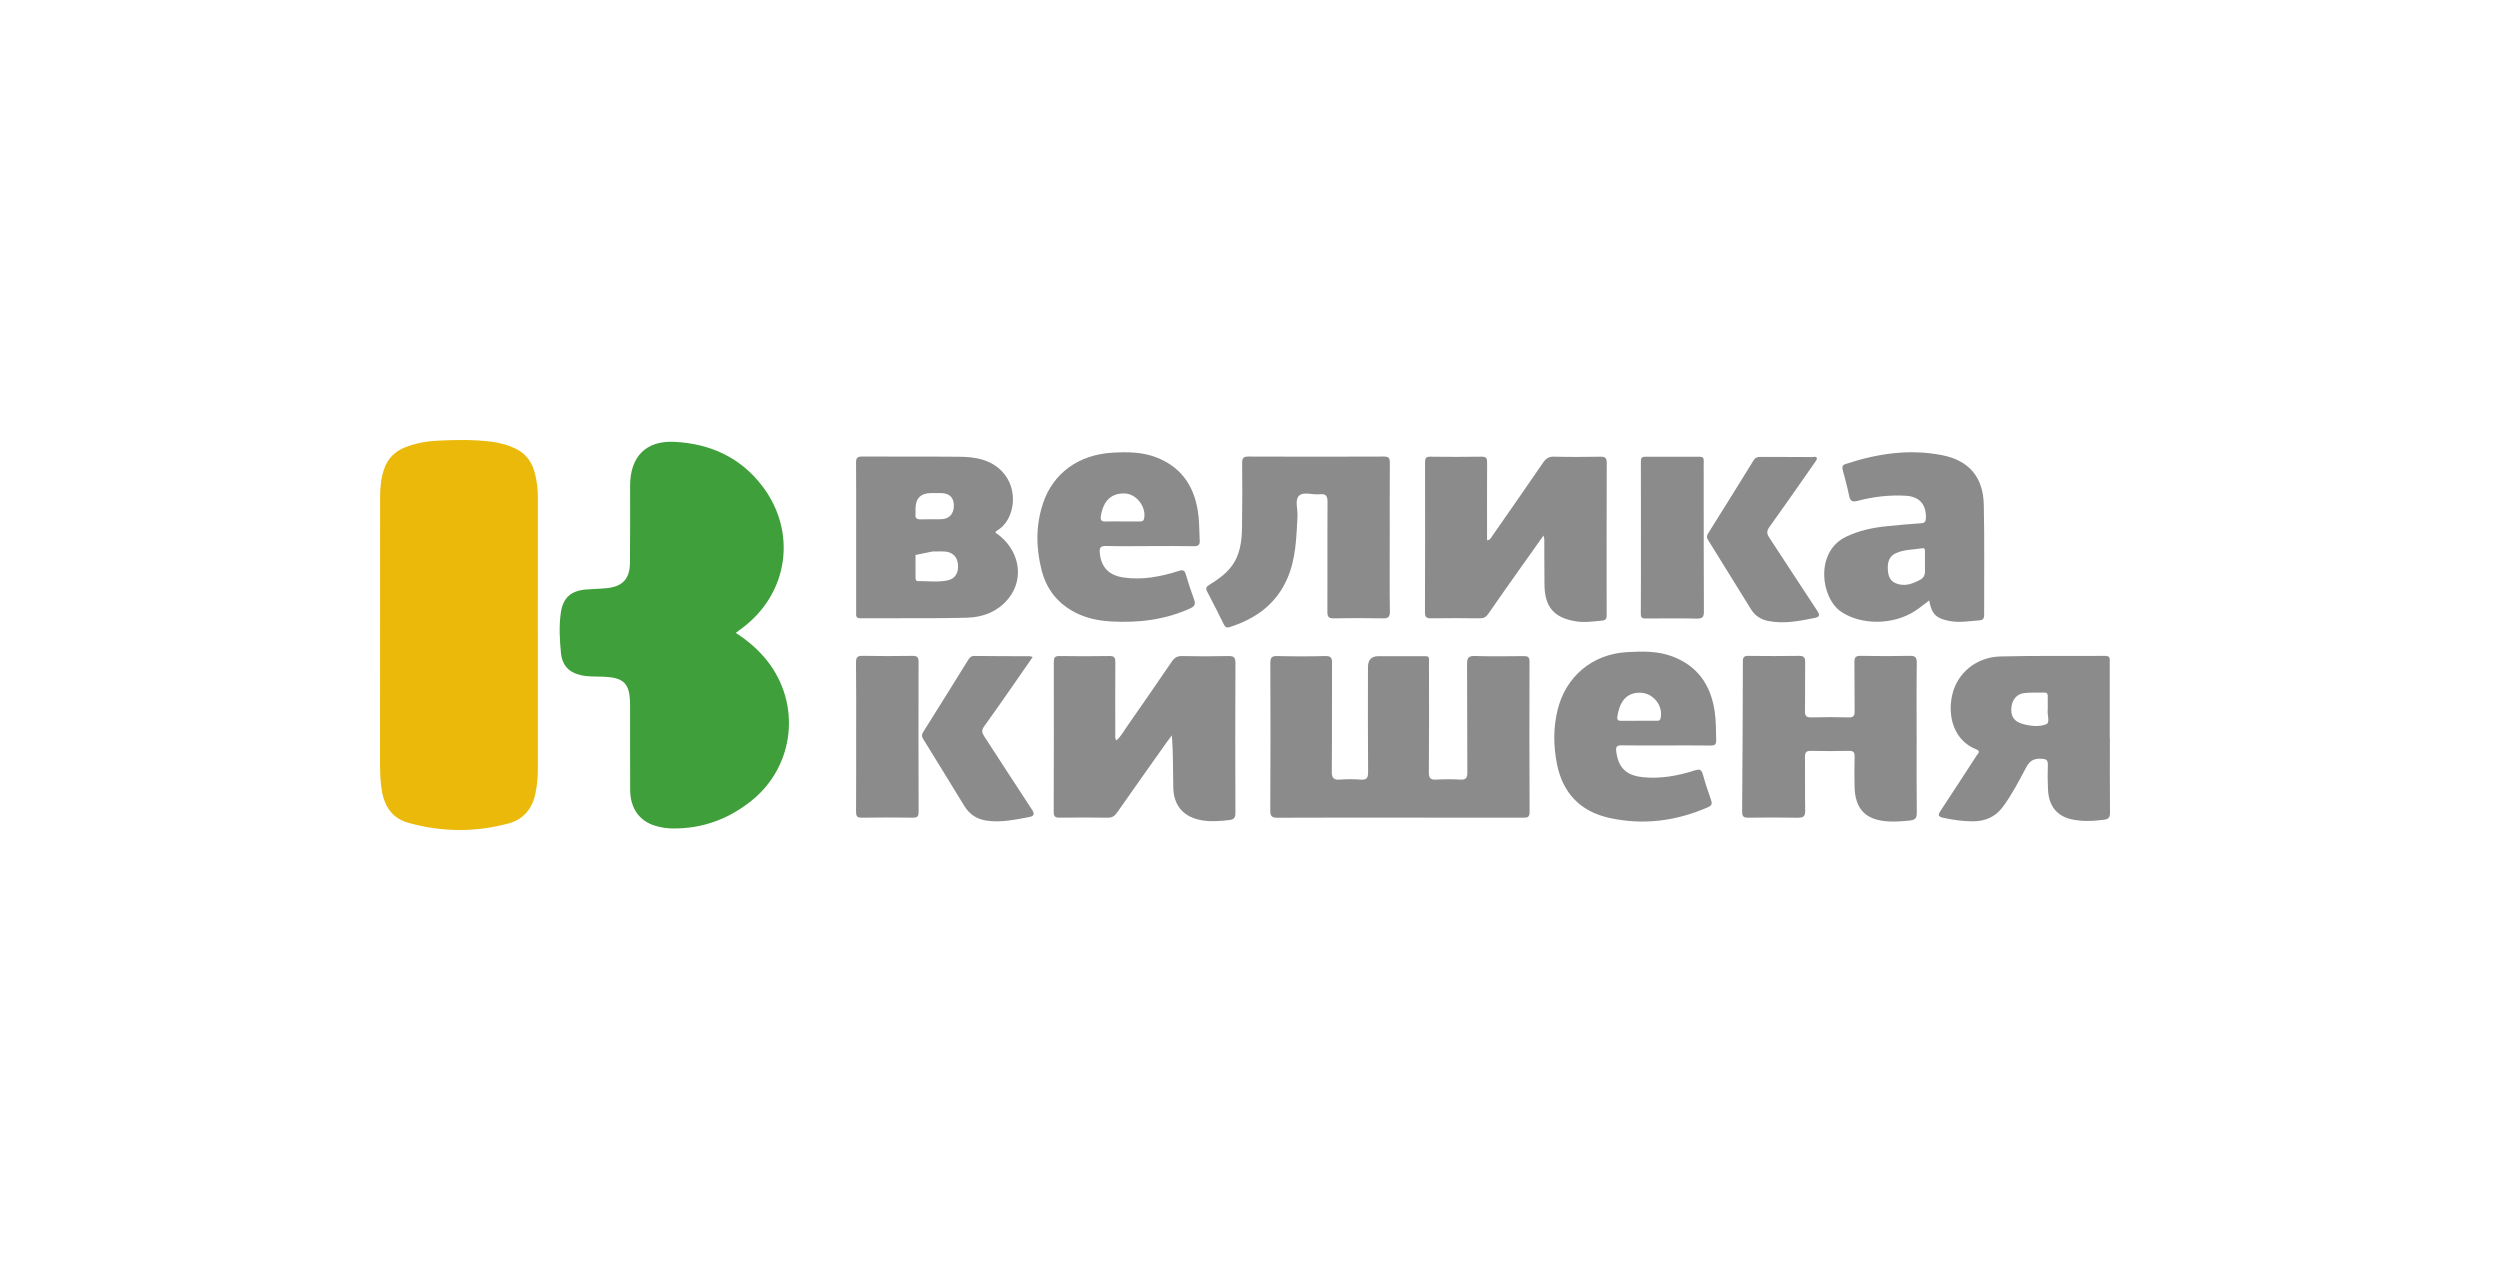
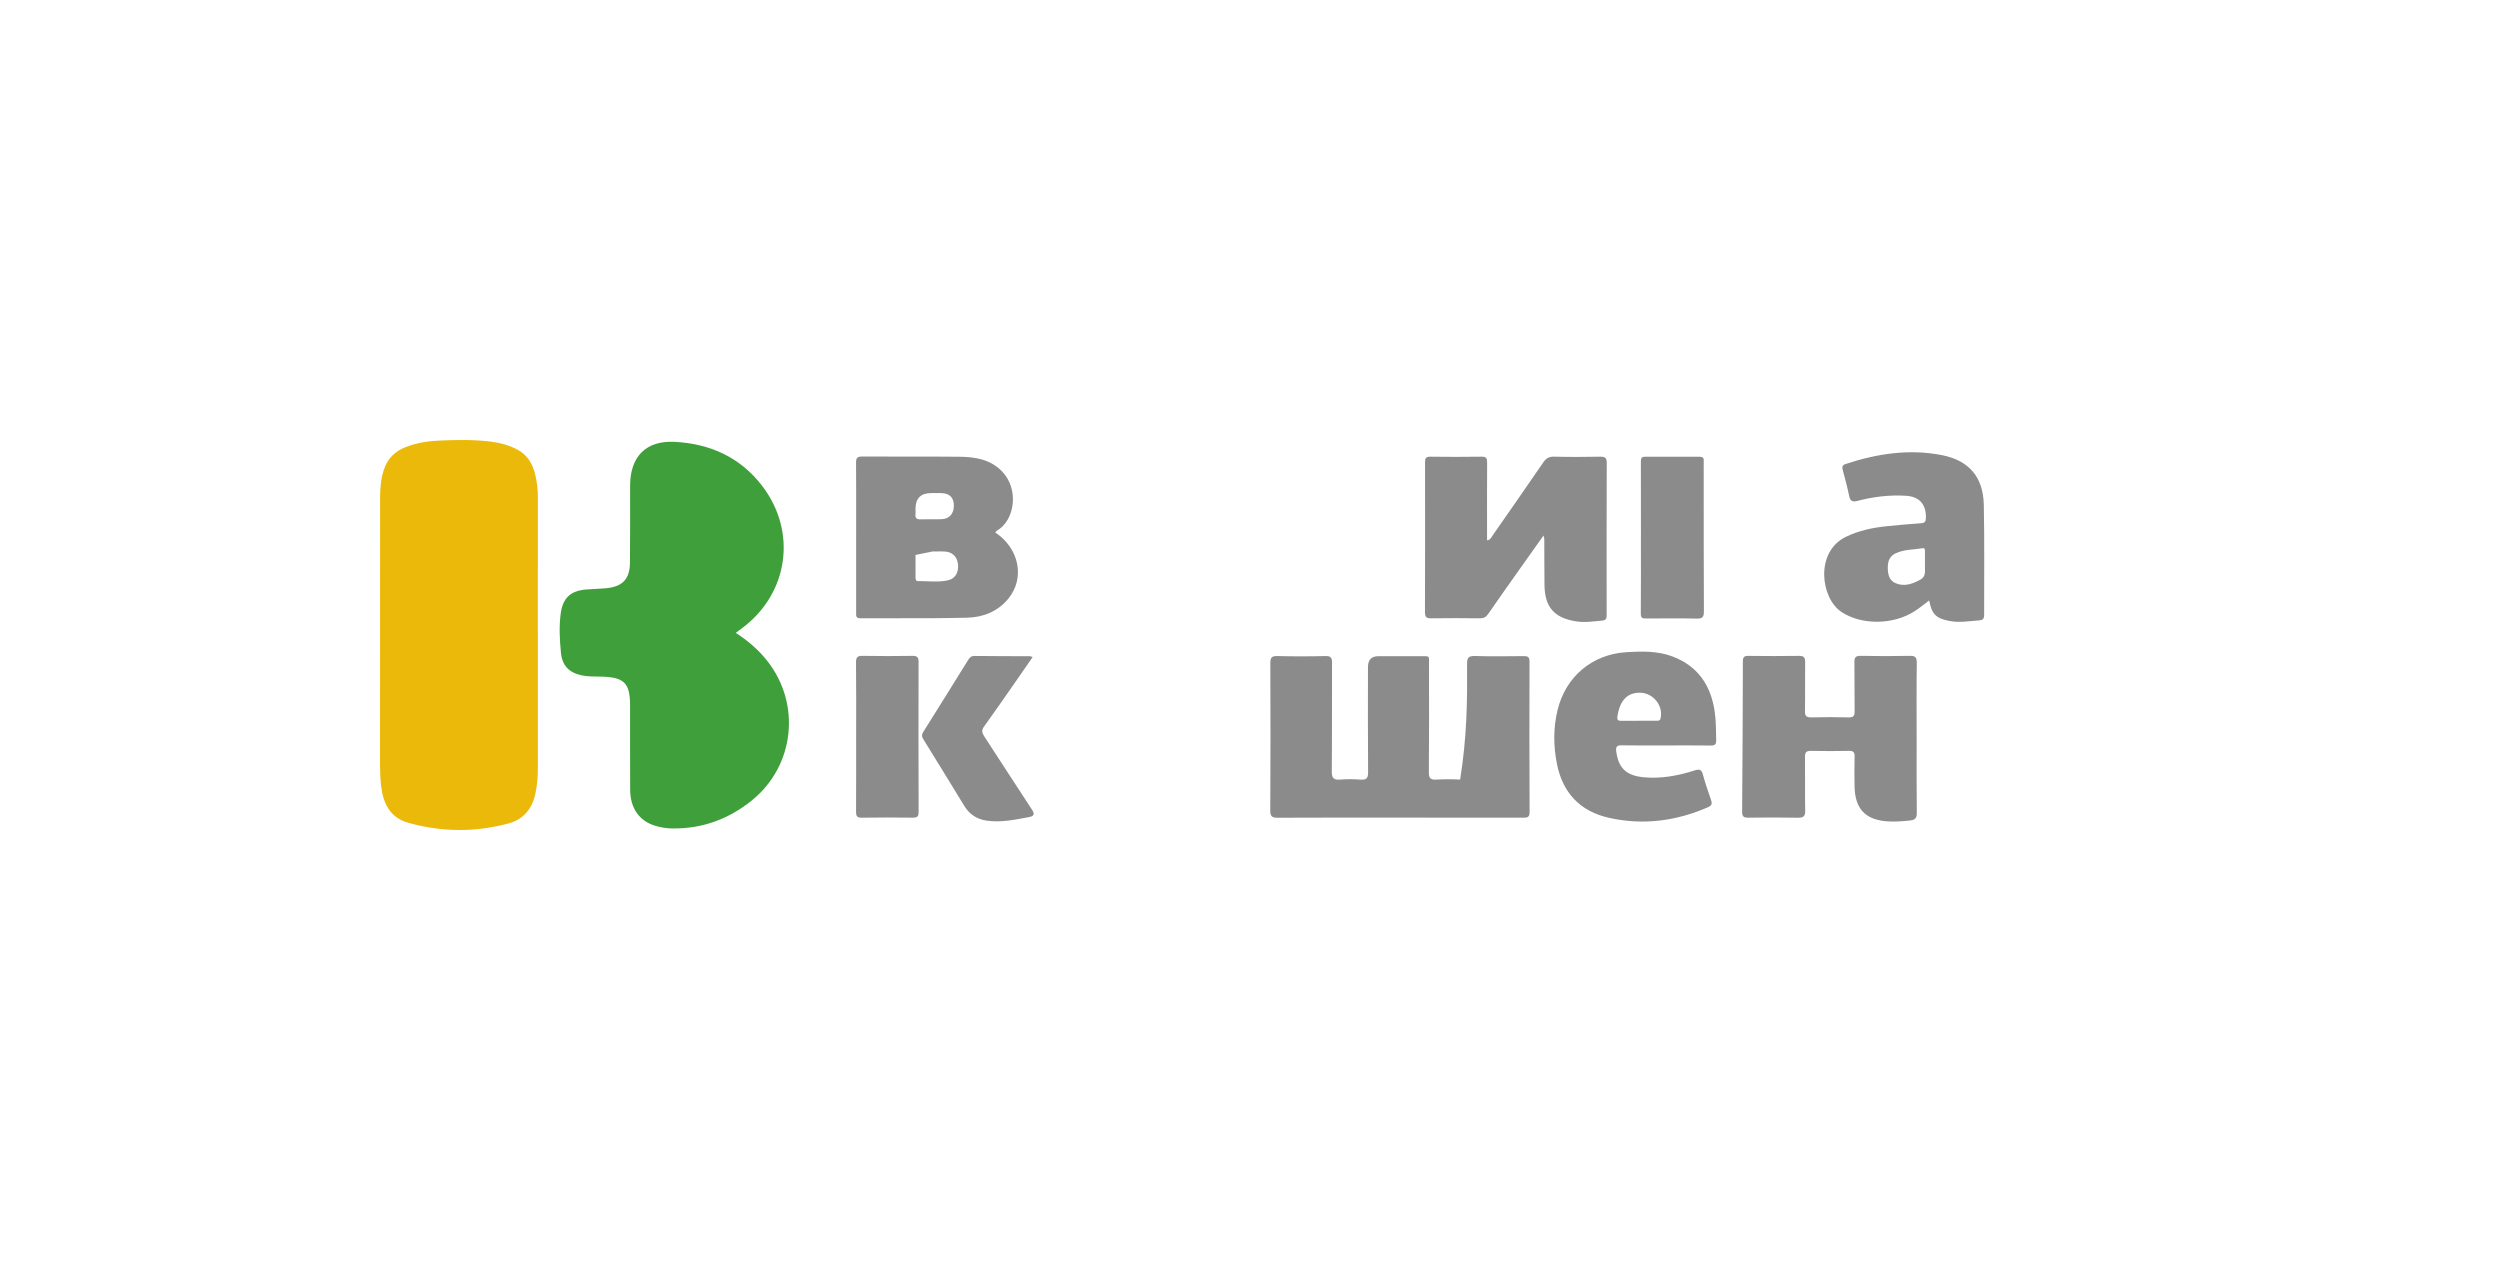
<svg xmlns="http://www.w3.org/2000/svg" width="250" height="128" viewBox="0 0 250 128" fill="none">
  <g clip-path="url(#clip0_370_1016)">
    <path d="M53.786 63.3C53.786 67.821 53.786 72.342 53.786 76.862C53.786 77.701 53.713 78.53 53.542 79.352C53.229 80.855 52.359 81.93 50.894 82.332C47.541 83.25 44.154 83.215 40.81 82.274C39.01 81.767 38.303 80.327 38.112 78.587C38.035 77.892 38.003 77.191 38.003 76.492C37.997 67.562 38 58.632 38.01 49.703C38.01 48.776 38.097 47.853 38.389 46.963C38.75 45.858 39.497 45.12 40.568 44.709C41.609 44.309 42.699 44.114 43.806 44.064C45.587 43.982 47.368 43.944 49.144 44.17C50.05 44.285 50.917 44.529 51.72 44.95C52.702 45.465 53.244 46.333 53.505 47.388C53.696 48.157 53.787 48.941 53.786 49.737C53.779 54.259 53.783 58.78 53.783 63.3H53.787H53.786Z" fill="#EAB90A" />
    <path d="M73.576 63.285C74.801 64.083 75.838 64.969 76.704 66.061C80.139 70.392 79.468 76.6 75.16 80.063C72.845 81.922 70.205 82.889 67.222 82.845C66.632 82.837 66.053 82.741 65.492 82.568C63.93 82.091 63.03 80.816 63.017 79.004C62.998 76.178 63.016 73.352 63.008 70.528C63.001 68.312 62.423 67.733 60.199 67.666C59.524 67.646 58.849 67.677 58.178 67.537C56.928 67.277 56.221 66.574 56.096 65.295C55.968 63.992 55.897 62.682 56.068 61.372C56.268 59.831 57.026 59.087 58.578 58.951C59.274 58.891 59.975 58.887 60.669 58.817C62.254 58.654 62.974 57.9 62.995 56.296C63.027 53.72 63.007 51.142 63.011 48.565C63.015 45.672 64.587 44.038 67.456 44.185C70.995 44.365 74.029 45.722 76.228 48.604C79.726 53.189 78.852 59.327 74.25 62.785C74.052 62.935 73.852 63.081 73.578 63.285H73.576Z" fill="#3F9F3A" />
-     <path d="M139.981 81.762C135.919 81.762 131.859 81.751 127.797 81.774C127.232 81.777 127.023 81.678 127.027 81.044C127.057 76.139 127.053 71.232 127.033 66.327C127.03 65.78 127.152 65.59 127.732 65.605C129.333 65.645 130.936 65.645 132.537 65.605C133.099 65.59 133.206 65.787 133.203 66.297C133.186 69.914 133.212 73.531 133.179 77.149C133.174 77.815 133.377 78.012 134.019 77.959C134.691 77.905 135.375 77.909 136.048 77.959C136.632 78.002 136.816 77.837 136.81 77.219C136.779 73.715 136.795 70.211 136.797 66.707C136.797 65.98 137.148 65.617 137.849 65.617C139.225 65.617 140.601 65.613 141.979 65.618C143.046 65.622 142.896 65.507 142.898 66.572C142.905 70.122 142.919 73.671 142.885 77.221C142.879 77.84 143.064 77.994 143.645 77.959C144.432 77.912 145.225 77.912 146.012 77.959C146.573 77.993 146.737 77.82 146.733 77.249C146.707 73.632 146.734 70.015 146.707 66.397C146.703 65.791 146.837 65.582 147.479 65.6C149.102 65.649 150.728 65.628 152.352 65.611C152.759 65.607 152.952 65.672 152.951 66.156C152.936 71.175 152.936 76.193 152.959 81.213C152.962 81.758 152.704 81.769 152.301 81.768C148.194 81.76 144.088 81.762 139.981 81.762V81.762Z" fill="#8B8B8B" />
+     <path d="M139.981 81.762C135.919 81.762 131.859 81.751 127.797 81.774C127.232 81.777 127.023 81.678 127.027 81.044C127.057 76.139 127.053 71.232 127.033 66.327C127.03 65.78 127.152 65.59 127.732 65.605C129.333 65.645 130.936 65.645 132.537 65.605C133.099 65.59 133.206 65.787 133.203 66.297C133.186 69.914 133.212 73.531 133.179 77.149C133.174 77.815 133.377 78.012 134.019 77.959C134.691 77.905 135.375 77.909 136.048 77.959C136.632 78.002 136.816 77.837 136.81 77.219C136.779 73.715 136.795 70.211 136.797 66.707C136.797 65.98 137.148 65.617 137.849 65.617C139.225 65.617 140.601 65.613 141.979 65.618C143.046 65.622 142.896 65.507 142.898 66.572C142.905 70.122 142.919 73.671 142.885 77.221C142.879 77.84 143.064 77.994 143.645 77.959C144.432 77.912 145.225 77.912 146.012 77.959C146.707 73.632 146.734 70.015 146.707 66.397C146.703 65.791 146.837 65.582 147.479 65.6C149.102 65.649 150.728 65.628 152.352 65.611C152.759 65.607 152.952 65.672 152.951 66.156C152.936 71.175 152.936 76.193 152.959 81.213C152.962 81.758 152.704 81.769 152.301 81.768C148.194 81.76 144.088 81.762 139.981 81.762V81.762Z" fill="#8B8B8B" />
    <path d="M154.35 53.553C153.577 54.643 152.889 55.609 152.205 56.577C151.071 58.181 149.928 59.78 148.815 61.4C148.594 61.721 148.361 61.835 147.983 61.831C146.358 61.813 144.734 61.807 143.108 61.831C142.634 61.839 142.495 61.694 142.496 61.219C142.514 56.221 142.512 51.225 142.504 46.227C142.504 45.837 142.583 45.663 143.023 45.669C144.738 45.693 146.454 45.695 148.168 45.668C148.652 45.66 148.714 45.864 148.712 46.272C148.697 48.601 148.705 50.931 148.706 53.26C148.706 53.505 148.706 53.751 148.706 54.033C149.042 53.997 149.126 53.739 149.256 53.553C150.948 51.126 152.643 48.7 154.313 46.259C154.595 45.846 154.881 45.652 155.406 45.666C156.94 45.706 158.476 45.697 160.01 45.669C160.484 45.661 160.678 45.751 160.675 46.291C160.654 51.334 160.663 56.376 160.666 61.419C160.666 61.728 160.681 62.013 160.258 62.054C159.361 62.138 158.473 62.279 157.564 62.13C155.412 61.776 154.473 60.705 154.449 58.495C154.431 56.957 154.435 55.42 154.429 53.883C154.429 53.839 154.41 53.797 154.351 53.551L154.35 53.553Z" fill="#8B8B8B" />
-     <path d="M111.636 74.049C112.103 73.635 112.375 73.112 112.706 72.64C114.206 70.491 115.698 68.337 117.17 66.171C117.437 65.778 117.716 65.594 118.211 65.605C119.745 65.64 121.281 65.641 122.815 65.605C123.358 65.592 123.546 65.713 123.544 66.301C123.519 71.299 123.523 76.296 123.542 81.293C123.544 81.746 123.412 81.948 122.968 82C122.07 82.106 121.18 82.184 120.274 82.044C118.417 81.758 117.366 80.634 117.328 78.752C117.294 77.037 117.322 75.322 117.189 73.535C117.011 73.772 116.829 74.004 116.658 74.244C115 76.584 113.337 78.921 111.695 81.274C111.447 81.628 111.189 81.777 110.753 81.77C109.15 81.745 107.548 81.745 105.946 81.766C105.5 81.773 105.369 81.632 105.37 81.188C105.386 76.19 105.389 71.193 105.38 66.196C105.38 65.769 105.474 65.597 105.938 65.603C107.608 65.628 109.278 65.63 110.948 65.602C111.452 65.592 111.537 65.793 111.534 66.237C111.517 68.611 111.525 70.986 111.529 73.36C111.529 73.575 111.469 73.806 111.637 74.046L111.636 74.049Z" fill="#8B8B8B" />
    <path d="M191.666 73.811C191.666 76.296 191.649 78.783 191.679 81.268C191.686 81.825 191.51 82 190.968 82.054C190.248 82.126 189.531 82.184 188.811 82.141C186.561 82.008 185.502 80.908 185.456 78.652C185.435 77.659 185.434 76.664 185.461 75.669C185.473 75.235 185.35 75.076 184.894 75.087C183.631 75.115 182.368 75.115 181.105 75.087C180.626 75.076 180.493 75.236 180.498 75.704C180.521 77.489 180.485 79.275 180.519 81.06C180.53 81.639 180.333 81.784 179.782 81.773C178.136 81.739 176.489 81.747 174.842 81.767C174.398 81.773 174.209 81.682 174.213 81.18C174.253 76.163 174.275 71.148 174.287 66.131C174.287 65.723 174.406 65.583 174.825 65.588C176.516 65.609 178.208 65.614 179.9 65.587C180.383 65.579 180.52 65.747 180.515 66.209C180.494 67.836 180.527 69.463 180.496 71.089C180.486 71.598 180.637 71.752 181.142 71.738C182.381 71.704 183.623 71.707 184.862 71.738C185.349 71.751 185.469 71.581 185.461 71.118C185.437 69.49 185.469 67.863 185.442 66.237C185.434 65.742 185.56 65.572 186.081 65.584C187.704 65.619 189.329 65.619 190.953 65.584C191.498 65.573 191.686 65.698 191.678 66.283C191.644 68.791 191.663 71.3 191.664 73.808L191.666 73.811Z" fill="#8B8B8B" />
-     <path d="M210.988 73.815C210.988 76.302 210.976 78.787 211 81.273C211.004 81.731 210.862 81.913 210.422 81.971C209.342 82.115 208.265 82.166 207.194 81.94C205.716 81.628 204.883 80.611 204.801 78.992C204.759 78.157 204.753 77.32 204.785 76.485C204.802 75.995 204.613 75.901 204.162 75.875C203.438 75.835 202.998 76.023 202.624 76.728C201.906 78.08 201.203 79.447 200.285 80.688C199.531 81.708 198.514 82.126 197.304 82.131C196.288 82.135 195.286 81.991 194.291 81.77C193.776 81.656 193.802 81.466 194.049 81.09C195.268 79.244 196.47 77.387 197.678 75.533C197.817 75.32 198.096 75.121 197.618 74.933C195.419 74.07 194.725 71.672 195.222 69.489C195.718 67.313 197.613 65.708 200.045 65.645C203.54 65.556 207.037 65.613 210.533 65.588C211.053 65.584 210.973 65.913 210.974 66.222C210.976 68.754 210.974 71.285 210.974 73.816H210.986L210.988 73.815ZM204.775 70.99C204.775 70.485 204.775 70.08 204.775 69.675C204.775 69.463 204.772 69.253 204.473 69.258C203.777 69.271 203.073 69.228 202.385 69.314C201.69 69.4 201.244 69.953 201.149 70.654C201.021 71.6 201.385 72.166 202.317 72.41C203.089 72.612 203.945 72.707 204.634 72.418C205.038 72.249 204.688 71.419 204.775 70.993V70.99Z" fill="#8B8B8B" />
-     <path d="M138.973 53.807C138.973 56.249 138.953 58.692 138.987 61.134C138.995 61.716 138.814 61.848 138.264 61.835C136.64 61.8 135.013 61.803 133.389 61.835C132.883 61.845 132.739 61.702 132.74 61.192C132.757 57.529 132.727 53.865 132.754 50.203C132.758 49.566 132.571 49.36 131.959 49.427C131.25 49.504 130.327 49.131 129.882 49.592C129.472 50.017 129.788 50.928 129.75 51.624C129.636 53.721 129.601 55.825 128.749 57.808C127.629 60.417 125.565 61.88 122.953 62.714C122.635 62.815 122.504 62.678 122.378 62.427C121.833 61.336 121.29 60.242 120.72 59.164C120.536 58.817 120.637 58.663 120.943 58.476C121.752 57.979 122.531 57.438 123.123 56.672C124.016 55.514 124.178 54.145 124.201 52.756C124.237 50.609 124.235 48.46 124.214 46.312C124.21 45.816 124.329 45.653 124.849 45.656C129.362 45.676 133.877 45.674 138.391 45.656C138.885 45.653 138.988 45.826 138.984 46.28C138.965 48.79 138.975 51.3 138.975 53.811L138.973 53.807Z" fill="#8B8B8B" />
    <path d="M192.919 60.042C192.415 60.421 191.985 60.782 191.519 61.086C189.312 62.529 186.133 62.51 184.151 61.2C182.049 59.81 181.497 55.197 184.571 53.691C185.899 53.043 187.292 52.76 188.732 52.615C189.852 52.501 190.975 52.402 192.099 52.326C192.484 52.3 192.585 52.141 192.592 51.778C192.618 50.43 191.937 49.653 190.575 49.575C188.942 49.48 187.332 49.67 185.754 50.088C185.248 50.222 185.024 50.116 184.915 49.591C184.738 48.729 184.512 47.877 184.28 47.027C184.195 46.715 184.211 46.518 184.556 46.403C187.707 45.361 190.923 44.869 194.209 45.517C196.921 46.054 198.324 47.725 198.381 50.493C198.457 54.153 198.403 57.815 198.415 61.477C198.415 61.799 198.333 62.005 197.987 62.029C196.978 62.1 195.977 62.294 194.957 62.1C193.617 61.845 193.174 61.435 192.917 60.041L192.919 60.042ZM192.5 56.224H192.497C192.497 55.863 192.503 55.501 192.495 55.14C192.492 54.986 192.503 54.781 192.262 54.822C191.355 54.975 190.406 54.931 189.553 55.335C188.919 55.635 188.759 56.209 188.779 56.865C188.8 57.485 188.935 58.054 189.564 58.32C190.435 58.689 191.221 58.4 192.007 57.98C192.679 57.622 192.458 57.029 192.497 56.496C192.504 56.406 192.497 56.315 192.497 56.224H192.5Z" fill="#8B8B8B" />
    <path d="M166.61 74.544C165.122 74.544 163.632 74.559 162.143 74.534C161.671 74.526 161.568 74.699 161.623 75.133C161.836 76.794 162.62 77.549 164.308 77.72C166.093 77.9 167.813 77.573 169.497 77.034C169.985 76.879 170.16 76.982 170.29 77.459C170.522 78.308 170.805 79.144 171.097 79.973C171.223 80.332 171.207 80.543 170.817 80.714C167.622 82.114 164.304 82.544 160.904 81.784C158.037 81.143 156.268 79.307 155.692 76.382C155.339 74.586 155.321 72.796 155.755 71.008C156.566 67.662 159.221 65.421 162.662 65.216C164.197 65.125 165.741 65.086 167.212 65.633C169.744 66.575 171.066 68.478 171.463 71.106C171.609 72.072 171.597 73.041 171.619 74.013C171.628 74.43 171.49 74.559 171.076 74.553C169.587 74.533 168.097 74.545 166.609 74.545L166.61 74.544ZM163.853 72.076C164.436 72.076 165.02 72.08 165.604 72.073C165.795 72.071 165.995 72.116 166.062 71.817C166.337 70.586 165.347 69.333 164.092 69.275C162.494 69.2 161.92 70.396 161.733 71.674C161.691 71.965 161.806 72.087 162.101 72.082C162.685 72.071 163.269 72.079 163.853 72.078V72.076Z" fill="#8B8B8B" />
-     <path d="M114.932 54.61C113.489 54.61 112.043 54.639 110.601 54.597C110.014 54.581 109.932 54.815 109.981 55.312C110.121 56.732 110.883 57.533 112.348 57.748C114.247 58.029 116.076 57.663 117.87 57.096C118.305 56.959 118.458 57.017 118.584 57.449C118.829 58.294 119.107 59.132 119.413 59.957C119.586 60.424 119.445 60.646 119.013 60.843C116.486 61.992 113.826 62.301 111.089 62.145C109.84 62.074 108.63 61.822 107.507 61.242C105.766 60.341 104.654 58.935 104.165 57.029C103.589 54.788 103.569 52.544 104.297 50.346C105.3 47.319 107.857 45.471 111.214 45.272C112.729 45.181 114.246 45.189 115.685 45.759C118.351 46.815 119.574 48.92 119.858 51.666C119.94 52.451 119.925 53.246 119.971 54.035C119.995 54.461 119.862 54.629 119.398 54.62C117.909 54.59 116.42 54.609 114.931 54.609L114.932 54.61ZM112.199 52.145C112.784 52.145 113.369 52.145 113.954 52.145C114.162 52.145 114.343 52.147 114.407 51.866C114.661 50.741 113.667 49.404 112.52 49.349C111.17 49.285 110.352 50.043 110.096 51.539C110.021 51.978 110.096 52.175 110.579 52.151C111.118 52.124 111.66 52.144 112.201 52.145H112.199Z" fill="#8B8B8B" />
-     <path d="M178.636 45.702C179.493 45.702 180.351 45.695 181.208 45.708C181.373 45.71 181.613 45.599 181.686 45.812C181.722 45.915 181.59 46.096 181.503 46.219C179.989 48.384 178.482 50.555 176.942 52.7C176.655 53.101 176.664 53.366 176.93 53.766C178.539 56.194 180.108 58.648 181.72 61.075C182.038 61.556 181.937 61.7 181.425 61.803C179.896 62.111 178.369 62.411 176.804 62.093C176.083 61.948 175.501 61.569 175.113 60.948C173.667 58.629 172.242 56.297 170.797 53.979C170.633 53.716 170.692 53.53 170.835 53.302C172.344 50.89 173.855 48.479 175.345 46.055C175.532 45.752 175.747 45.684 176.064 45.69C176.921 45.703 177.779 45.694 178.636 45.694V45.701V45.702Z" fill="#8B8B8B" />
    <path d="M103.268 65.704C102.632 66.621 102.023 67.503 101.41 68.383C100.414 69.808 99.427 71.242 98.406 72.649C98.142 73.013 98.185 73.269 98.411 73.614C100.007 76.052 101.575 78.507 103.18 80.938C103.483 81.398 103.431 81.609 102.9 81.708C101.505 81.967 100.118 82.271 98.678 82.066C97.691 81.925 96.954 81.445 96.438 80.604C95.067 78.371 93.706 76.133 92.323 73.909C92.15 73.63 92.166 73.448 92.332 73.184C93.824 70.814 95.301 68.435 96.778 66.055C96.938 65.797 97.078 65.591 97.445 65.595C99.296 65.62 101.146 65.614 102.996 65.622C103.055 65.622 103.115 65.656 103.268 65.704V65.704Z" fill="#8B8B8B" />
    <path d="M164.094 53.722C164.094 51.191 164.098 48.661 164.088 46.13C164.088 45.816 164.175 45.675 164.505 45.676C166.333 45.684 168.16 45.683 169.987 45.676C170.285 45.676 170.386 45.801 170.376 46.084C170.362 46.422 170.371 46.761 170.371 47.1C170.373 51.779 170.366 56.458 170.39 61.136C170.393 61.69 170.264 61.873 169.687 61.86C167.997 61.82 166.304 61.842 164.612 61.85C164.277 61.852 164.076 61.822 164.08 61.383C164.102 58.83 164.091 56.277 164.091 53.722H164.094V53.722Z" fill="#8B8B8B" />
    <path d="M85.615 73.649C85.615 71.184 85.632 68.721 85.601 66.256C85.594 65.705 85.764 65.573 86.289 65.584C87.936 65.617 89.583 65.61 91.23 65.587C91.681 65.581 91.859 65.686 91.857 66.181C91.842 71.178 91.848 76.174 91.862 81.17C91.862 81.591 91.78 81.774 91.309 81.767C89.594 81.743 87.879 81.743 86.165 81.769C85.696 81.776 85.604 81.597 85.606 81.174C85.623 78.665 85.615 76.155 85.615 73.645V73.649Z" fill="#8B8B8B" />
    <path fill-rule="evenodd" clip-rule="evenodd" d="M99.529 53.248C101.934 54.854 102.515 57.803 100.836 59.864C99.784 61.154 98.308 61.731 96.718 61.77C94.375 61.828 92.03 61.826 89.685 61.824C88.467 61.823 87.248 61.822 86.03 61.83C85.604 61.832 85.608 61.594 85.614 61.333C85.614 61.304 85.615 61.275 85.615 61.246V53.587C85.615 52.957 85.615 52.327 85.616 51.697C85.618 49.887 85.62 48.076 85.605 46.267C85.601 45.8 85.726 45.649 86.209 45.652C87.681 45.662 89.154 45.661 90.627 45.66C92.401 45.658 94.177 45.657 95.951 45.675C97.505 45.69 99.018 45.927 100.185 47.122C101.961 48.938 101.465 52.057 99.692 53.066C99.657 53.086 99.631 53.12 99.596 53.166C99.577 53.19 99.556 53.218 99.529 53.248ZM93.272 55.145V55.146V55.149C93.398 55.149 93.525 55.147 93.651 55.145C93.93 55.141 94.209 55.137 94.487 55.153C95.224 55.194 95.704 55.654 95.79 56.369C95.856 56.904 95.742 57.359 95.459 57.662C95.304 57.83 95.096 57.952 94.84 58.016C94.165 58.184 93.477 58.158 92.789 58.132C92.464 58.12 92.139 58.108 91.815 58.116C91.613 58.122 91.554 57.974 91.554 57.797C91.554 57.605 91.554 57.414 91.554 57.222V57.222C91.555 56.68 91.555 56.138 91.552 55.597C91.552 55.564 91.551 55.531 91.551 55.498C91.551 55.497 91.551 55.495 91.551 55.494M91.55 50.895C91.55 49.834 92.075 49.305 93.126 49.309L93.125 49.307C93.23 49.307 93.335 49.306 93.44 49.305C93.674 49.302 93.908 49.3 94.141 49.31C94.432 49.323 94.671 49.381 94.858 49.486C95.213 49.685 95.385 50.05 95.384 50.59C95.384 51.377 94.929 51.89 94.161 51.919C93.799 51.932 93.436 51.93 93.074 51.927C92.737 51.925 92.4 51.923 92.063 51.934C91.873 51.94 91.732 51.913 91.646 51.833C91.562 51.757 91.528 51.632 91.548 51.438C91.56 51.317 91.557 51.194 91.553 51.071C91.551 51.013 91.55 50.954 91.55 50.895Z" fill="#8B8B8B" />
  </g>
  <defs>
    <clipPath id="clip0_370_1016">
      <rect width="173" height="39" fill="white" transform="translate(38 44)" />
    </clipPath>
  </defs>
</svg>